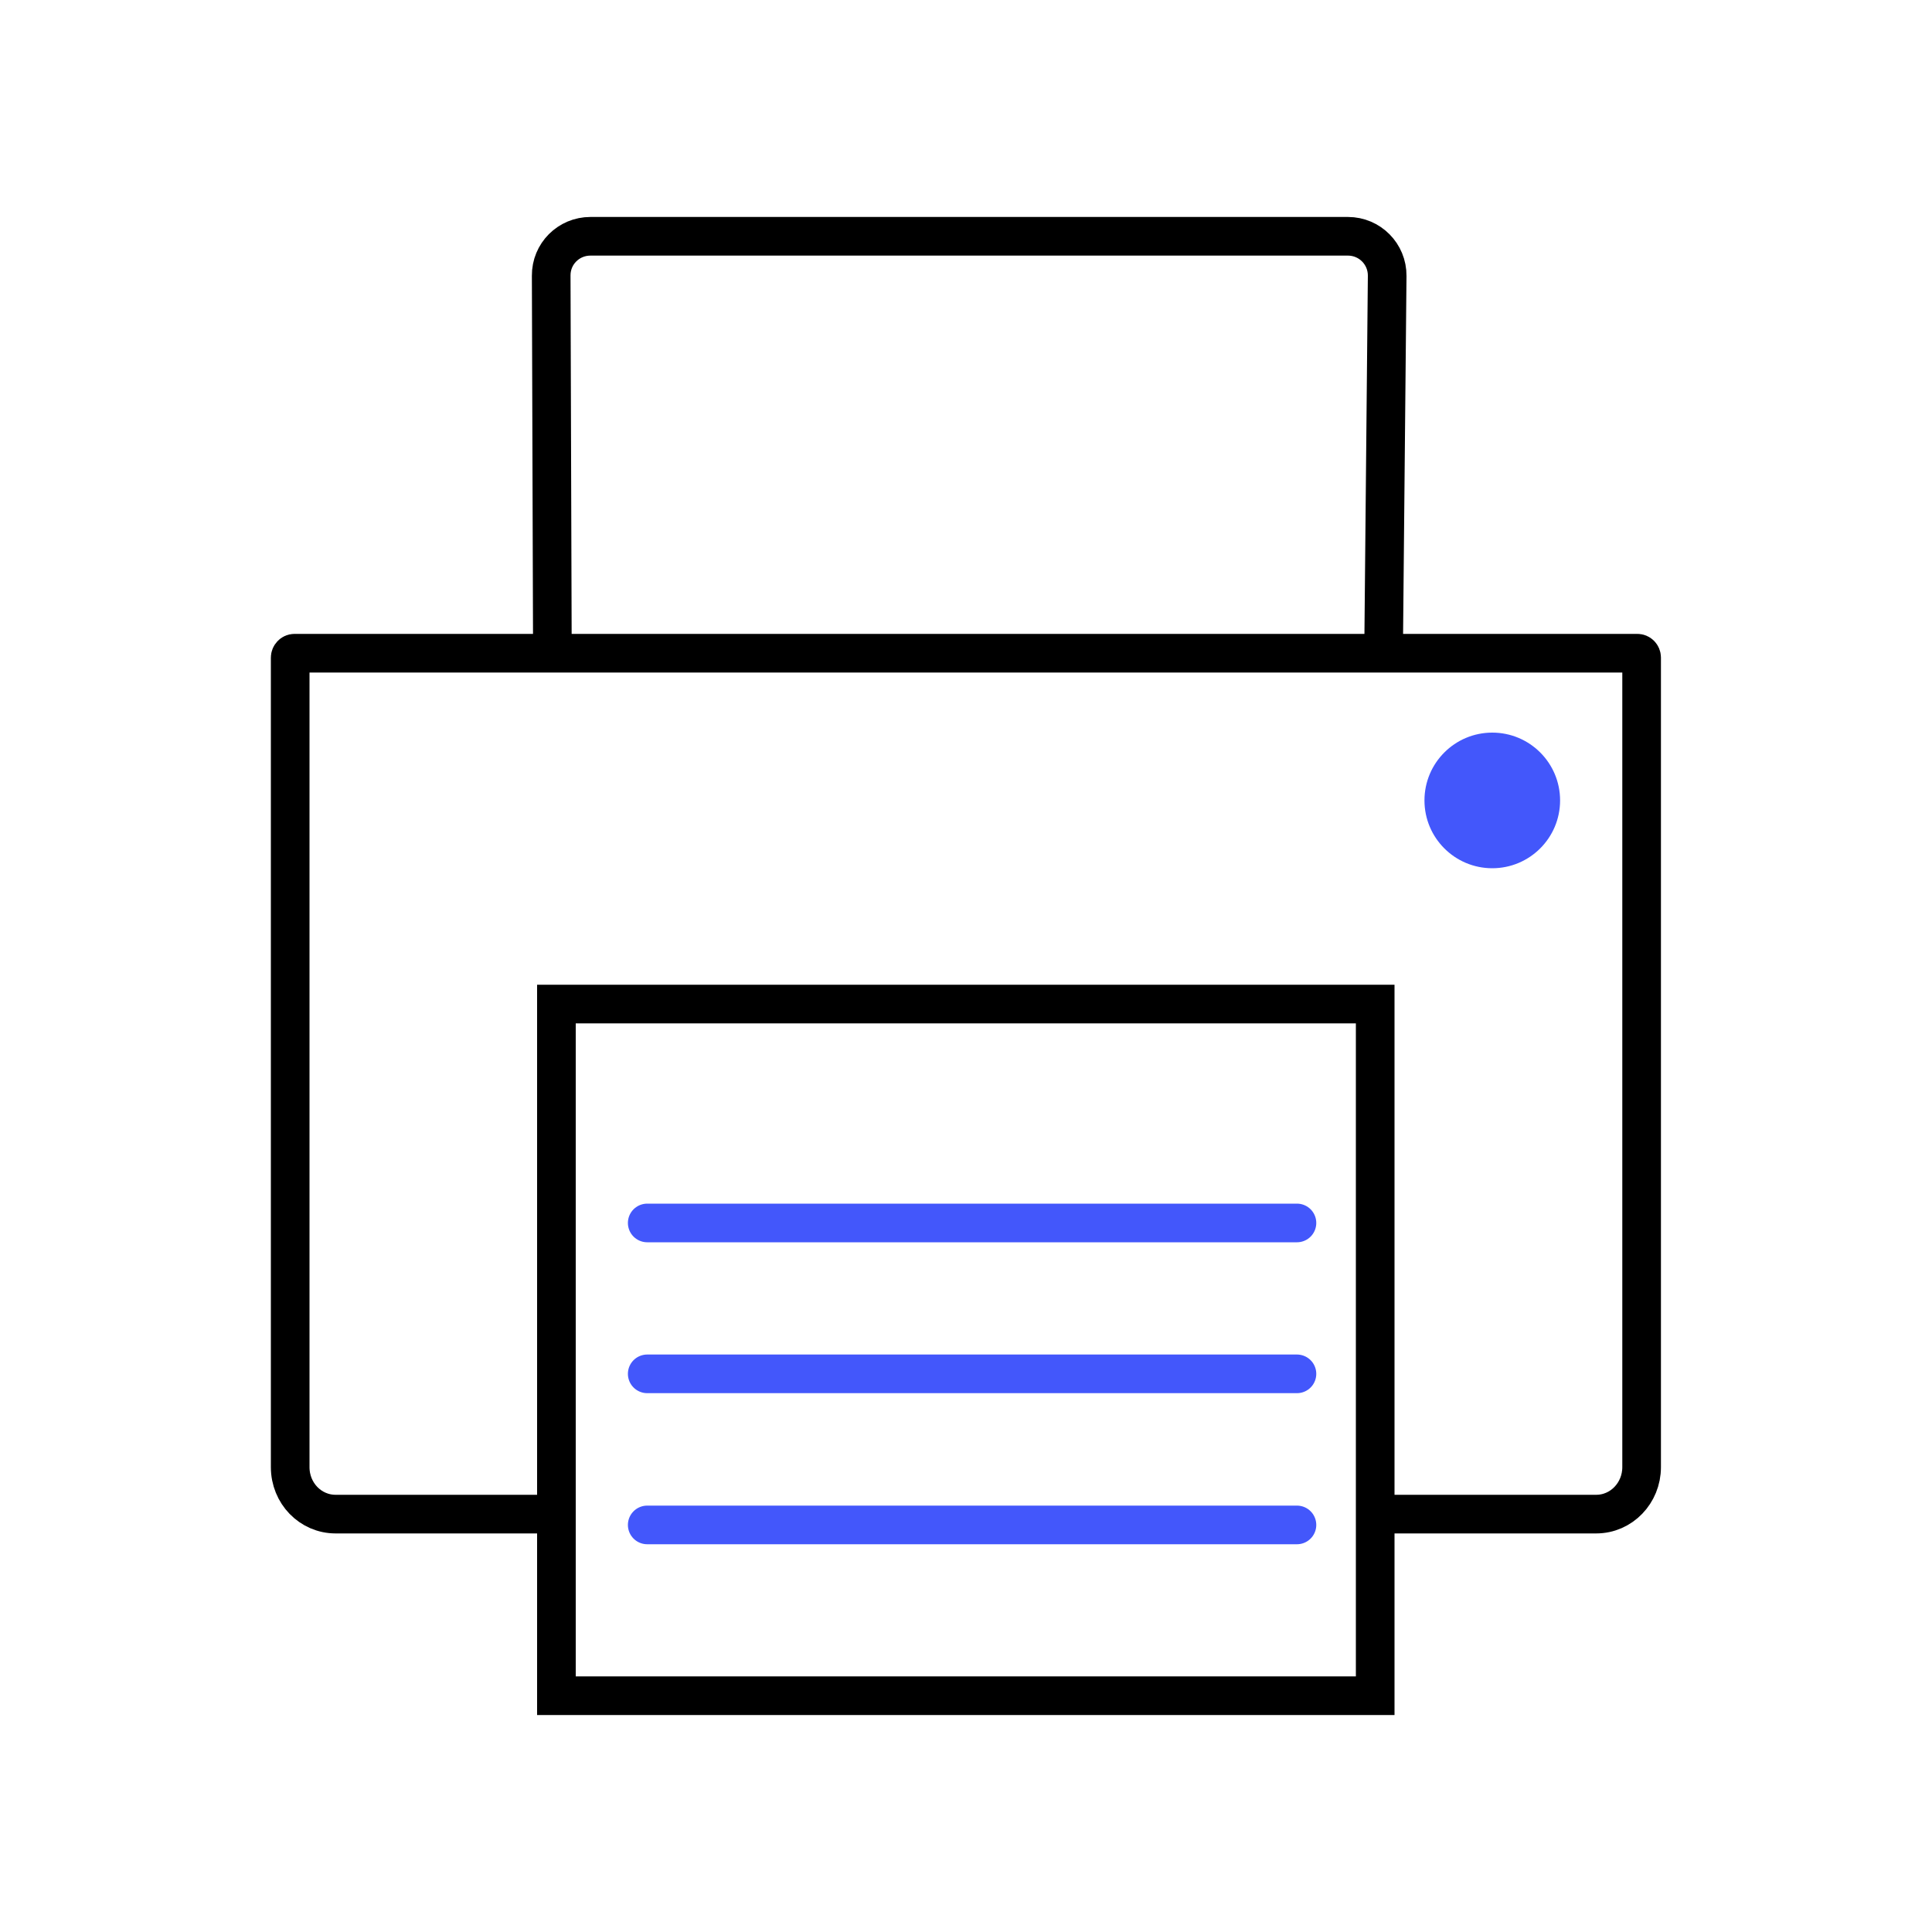
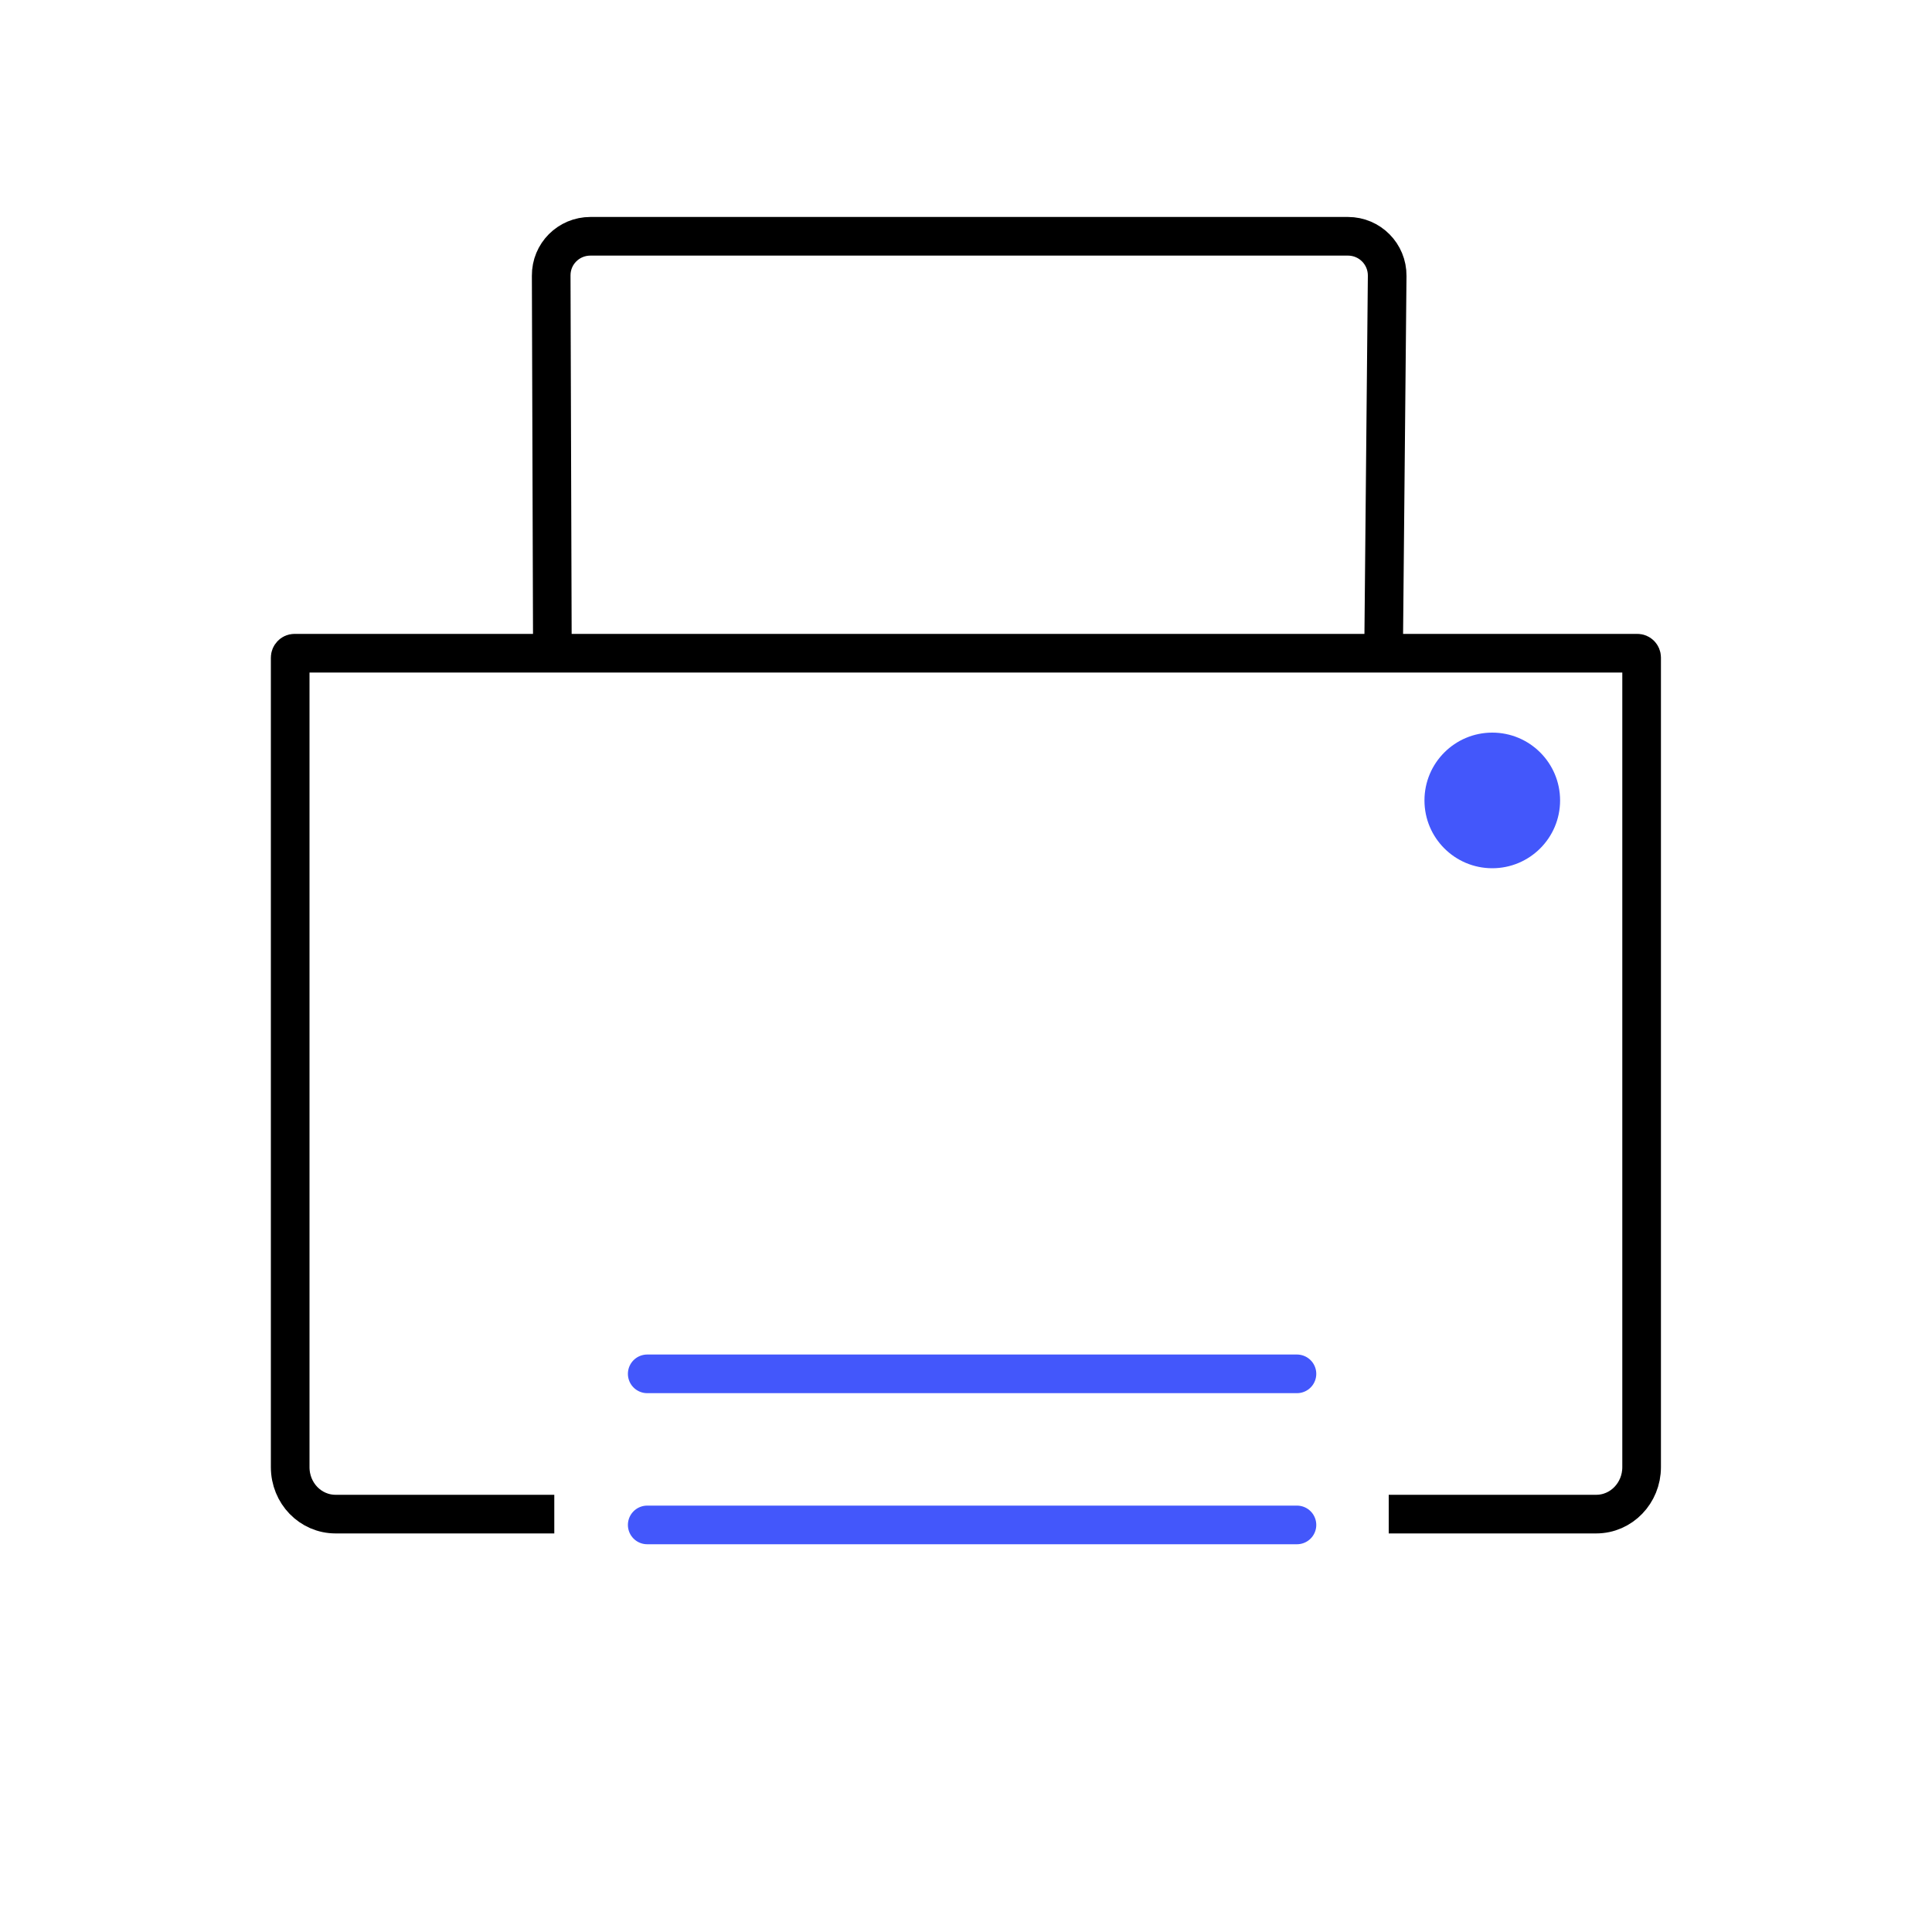
<svg xmlns="http://www.w3.org/2000/svg" id="print" viewBox="0 0 100 100">
  <g id="readable">
-     <path d="M28.69,78.37h-11.32c-1.3,0-2.35-1.08-2.35-2.43v-41.9c0-.12.1-.23.22-.23h69.51c.12,0,.22.1.22.23h.01-.01v41.9c0,1.34-1.05,2.43-2.35,2.43h-10.74" style="fill: none; stroke: #000; stroke-miterlimit: 10; stroke-width: 2px;" />
-     <path d="M28.8,51.97v35.8h42.38v-35.8H28.8Z" style="fill: none; stroke: #000; stroke-miterlimit: 10; stroke-width: 2px;" />
+     <path d="M28.69,78.37h-11.32c-1.3,0-2.35-1.08-2.35-2.43v-41.9c0-.12.1-.23.22-.23h69.51c.12,0,.22.1.22.23v41.9c0,1.34-1.05,2.43-2.35,2.43h-10.74" style="fill: none; stroke: #000; stroke-miterlimit: 10; stroke-width: 2px;" />
    <path d="M71.62,33.16l.18-18.88c.01-1.13-.9-2.05-2.03-2.05H30.56c-1.13,0-2.04.91-2.03,2.04l.06,19.07" style="fill: none; stroke: #000; stroke-miterlimit: 10; stroke-width: 2px;" />
  </g>
-   <line x1="33.5" y1="63.3" x2="67.13" y2="63.3" style="fill: none; stroke: #4357fb; stroke-linecap: round; stroke-miterlimit: 10; stroke-width: 2px;" />
  <line x1="33.5" y1="71.11" x2="67.13" y2="71.11" style="fill: none; stroke: #4357fb; stroke-linecap: round; stroke-miterlimit: 10; stroke-width: 2px;" />
  <line x1="33.5" y1="78.93" x2="67.13" y2="78.93" style="fill: none; stroke: #4357fb; stroke-linecap: round; stroke-miterlimit: 10; stroke-width: 2px;" />
  <circle cx="77.24" cy="41.43" r="3.51" style="fill: #4357fb; stroke-width: 0px;" />
</svg>